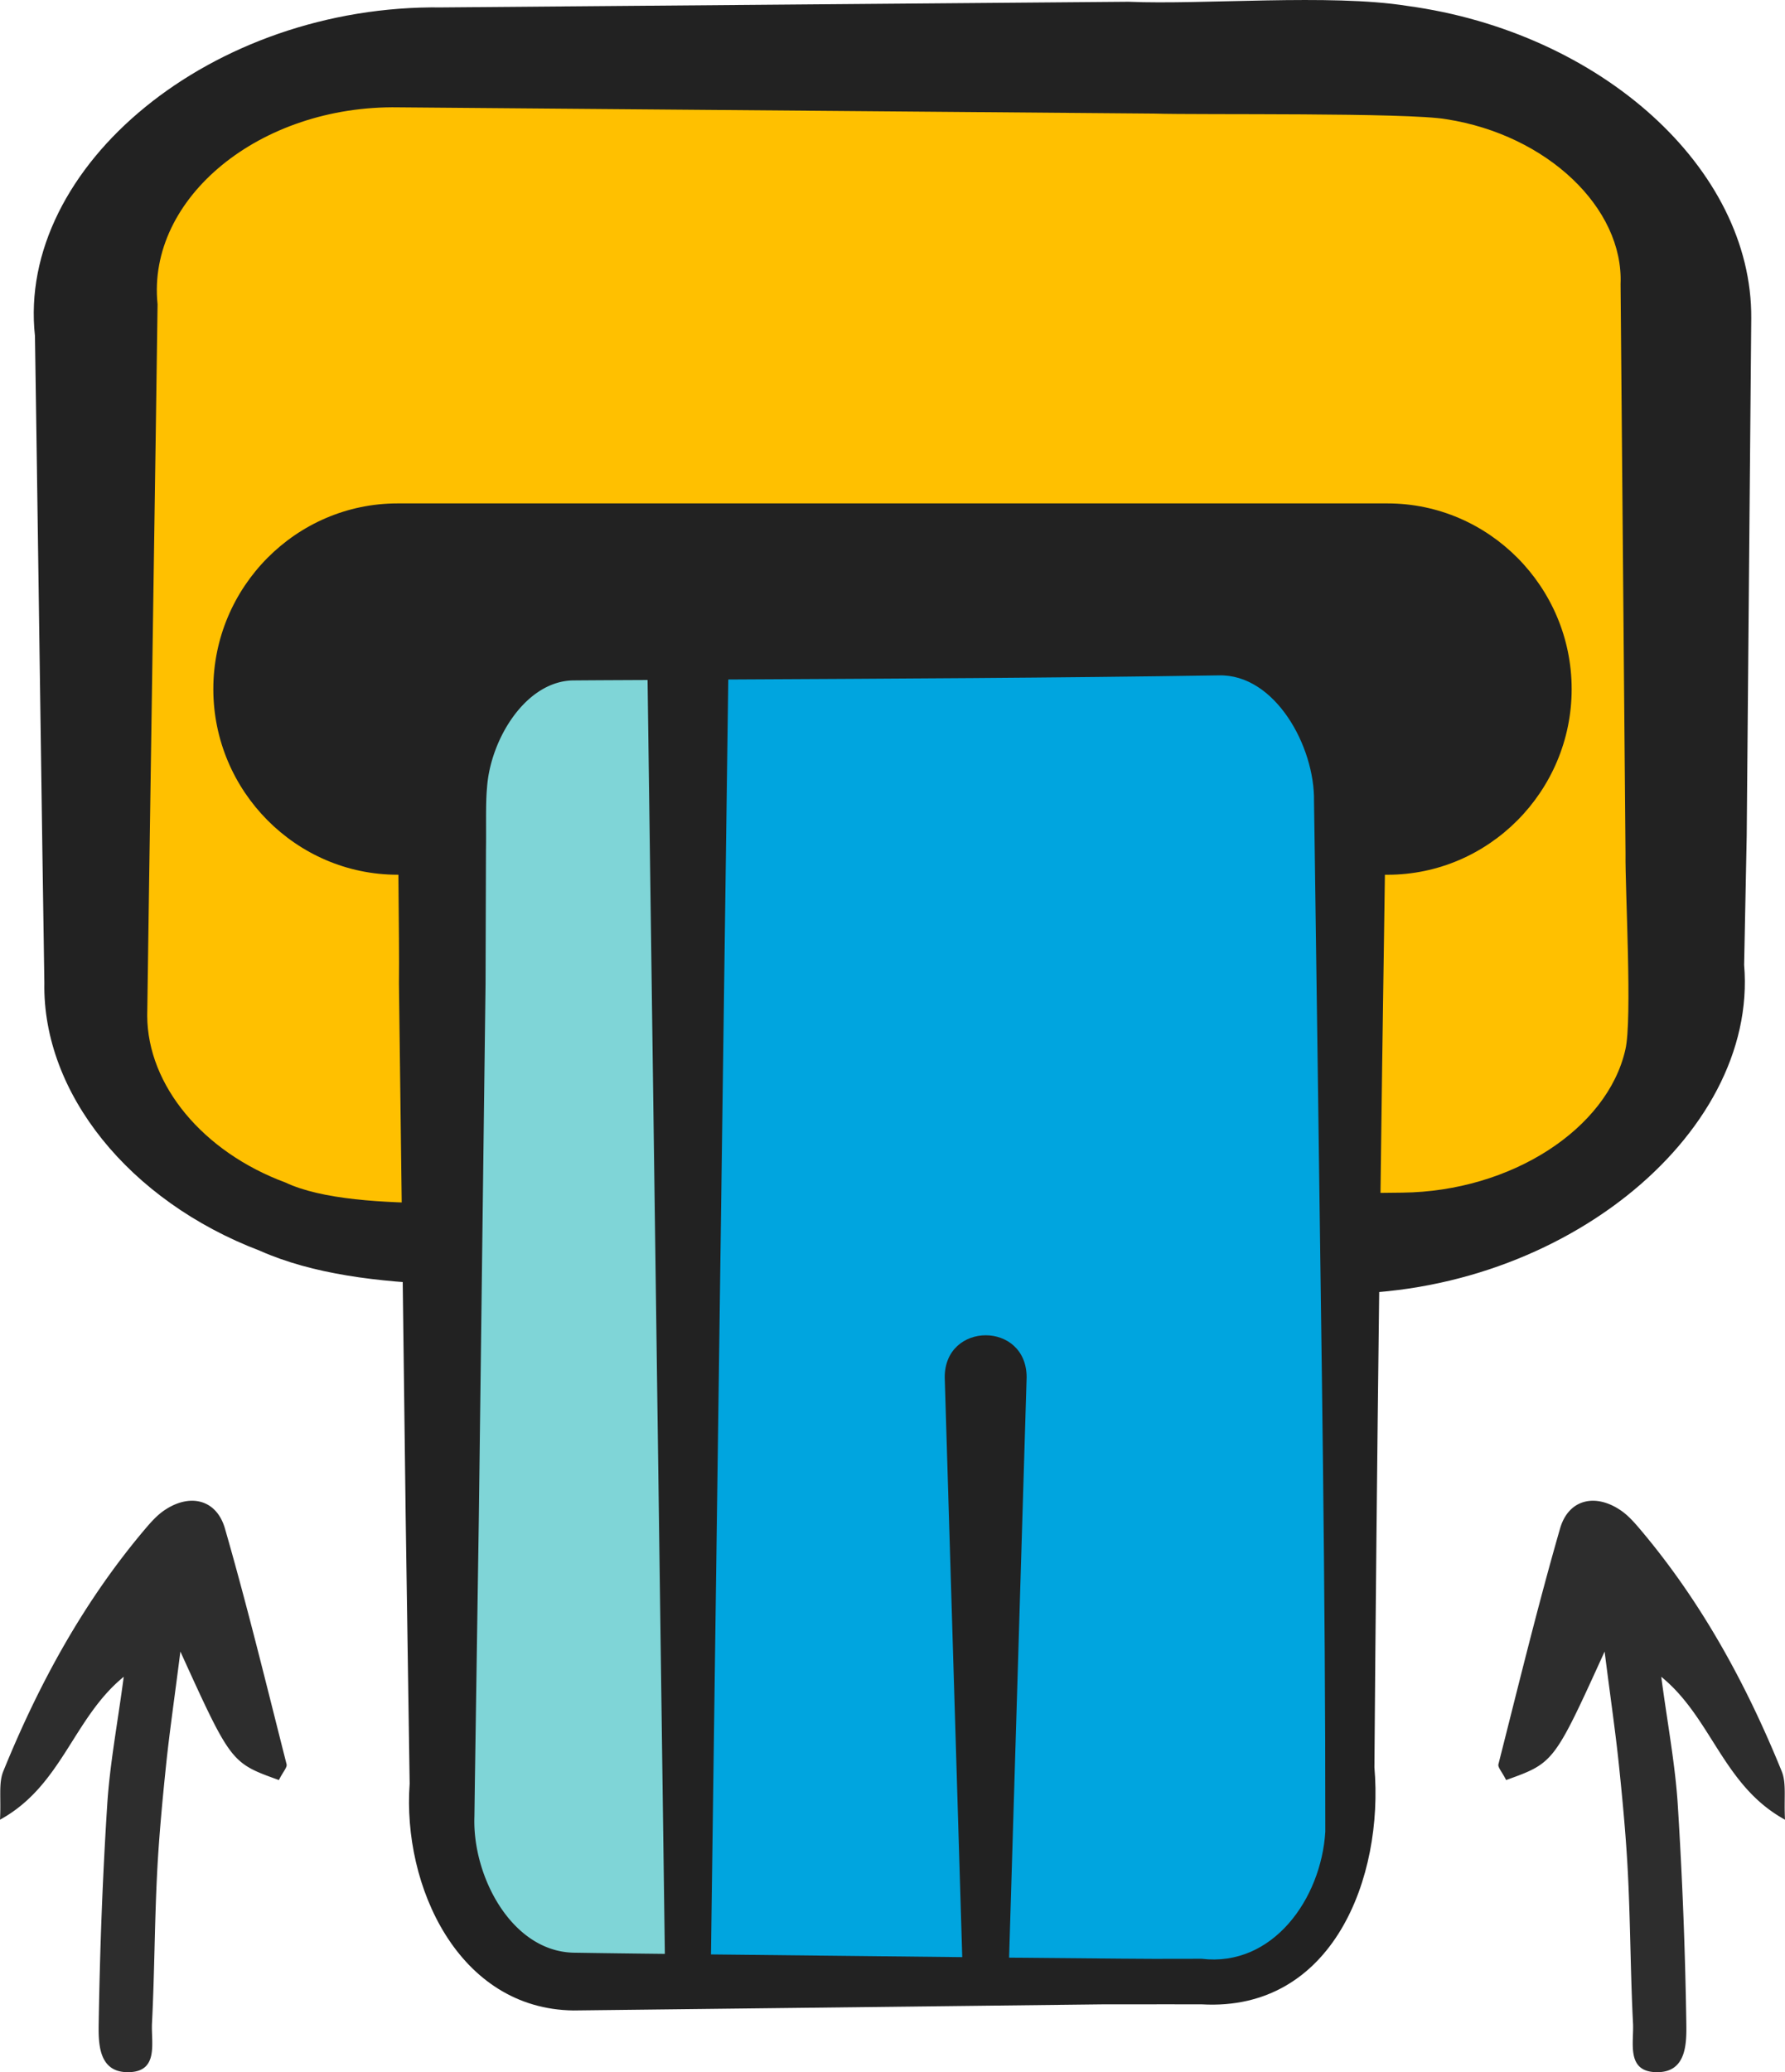
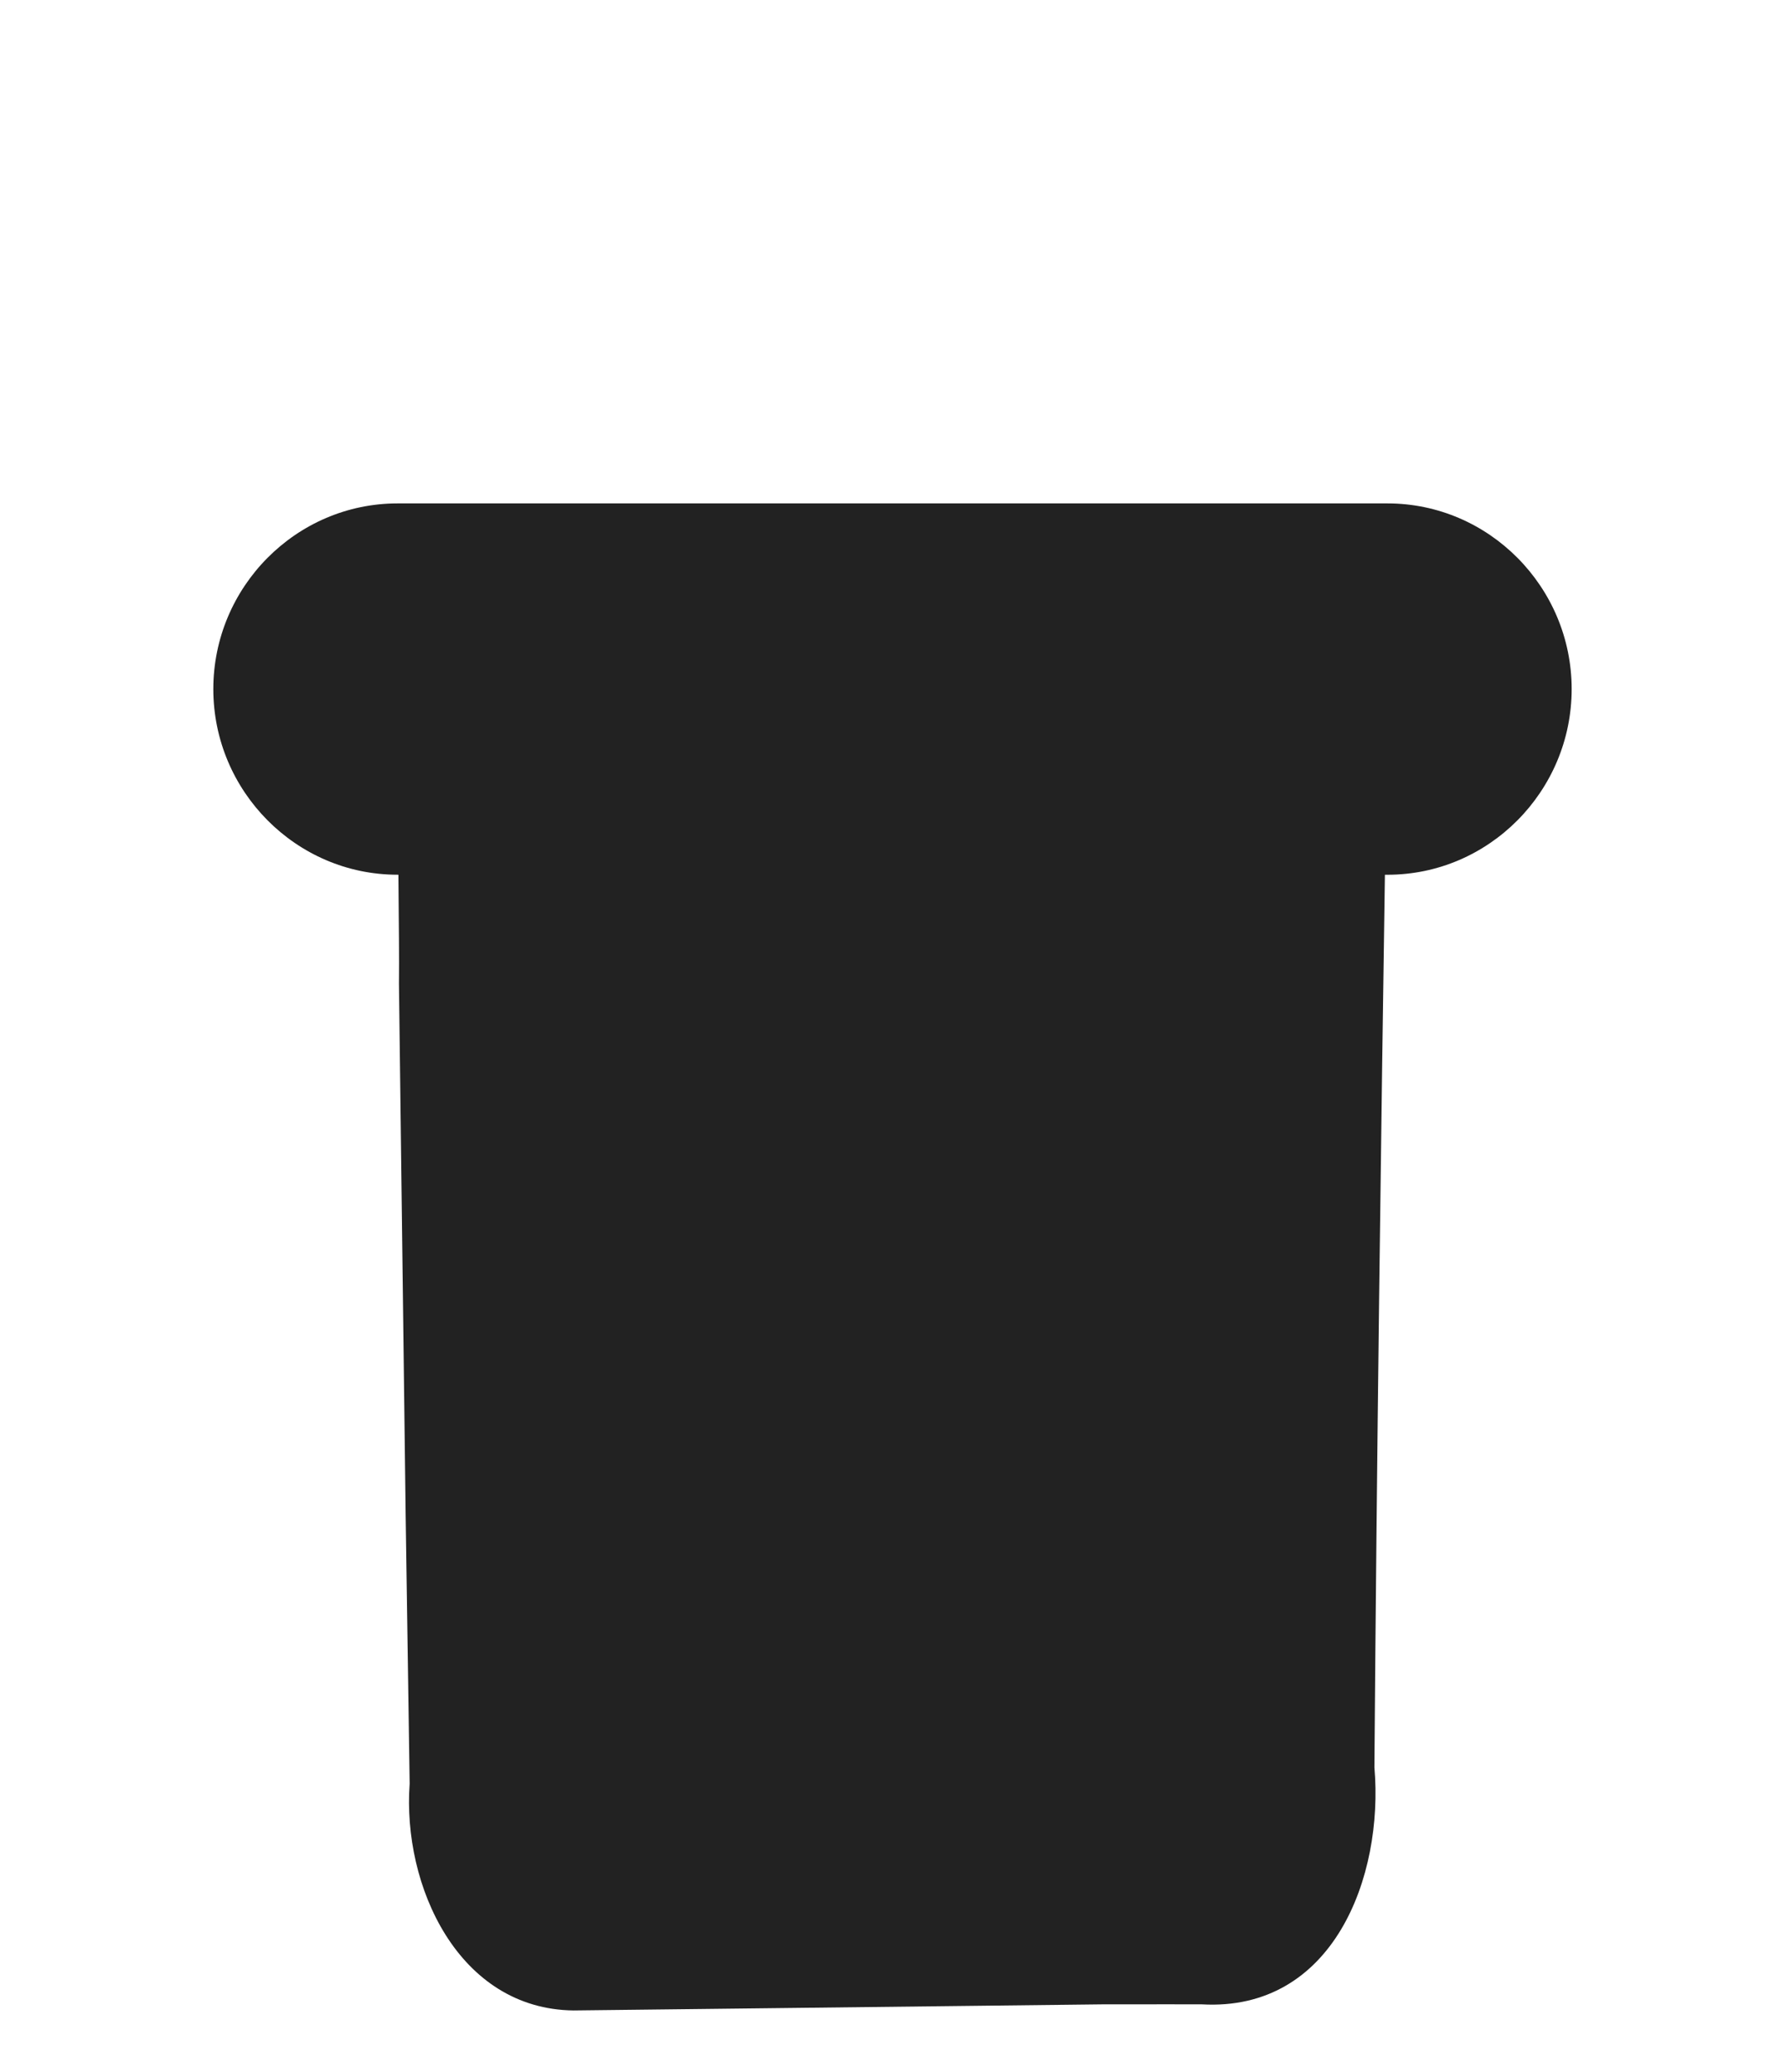
<svg xmlns="http://www.w3.org/2000/svg" width="86.17" height="100" viewBox="0 0 86.17 100">
  <g fill="none" fill-rule="evenodd">
-     <path d="M13.463 85.902c-2.31-.829-2.31-.829-4.755-6.2-.29 2.291-.53 3.915-.698 5.546-.181 1.749-.345 3.501-.431 5.257-.118 2.378-.12 4.76-.242 7.138-.049.94.358 2.385-1.207 2.357-1.385-.024-1.382-1.418-1.366-2.384.059-3.512.187-7.026.413-10.53.124-1.949.493-3.882.797-6.167C3.53 82.907 2.997 86.175 0 87.816c.057-1.035-.075-1.76.157-2.332 1.721-4.235 3.894-8.212 6.86-11.71.266-.313.548-.63.88-.863 1.236-.864 2.551-.578 2.963.856 1.084 3.764 2.01 7.577 2.975 11.375.036.146-.166.354-.372.76M72.708 85.902c2.308-.829 2.308-.829 4.754-6.2.29 2.291.53 3.915.698 5.546.181 1.749.345 3.501.431 5.257.118 2.378.12 4.76.242 7.138.05.94-.358 2.385 1.207 2.357 1.386-.024 1.382-1.418 1.366-2.384a221.529 221.529 0 0 0-.413-10.53c-.124-1.949-.493-3.882-.797-6.167 2.445 1.988 2.978 5.256 5.974 6.897-.057-1.035.075-1.76-.157-2.332-1.721-4.235-3.894-8.212-6.86-11.71-.266-.313-.548-.63-.88-.863-1.236-.864-2.551-.578-2.963.856-1.083 3.764-2.01 7.577-2.975 11.375-.036.146.166.354.373.76" fill="#2D2D2D" />
-     <path d="M12.539 60.357c5.128 2.28 12.656 1.496 18.22 1.684l33.153.383c11.164.348 20.983-7.574 20.285-15.858l.125-6.243.219-24.973c.045-7.216-7.257-13.8-16.614-15.066C64.202-.31 58.084.238 54.474.085L21.319.358C10.219.214.795 8.048 1.688 16.216c.067 4.117.377 26.592.453 31.216-.092 5.313 4.077 10.514 10.398 12.925" fill="#222" />
-     <path d="M7.605 14.671C7.087 9.553 12.553 5.066 19.24 5.18l36.48.301c2.21.068 12.224-.058 14.108.273 4.85.756 8.558 4.277 8.404 7.963l.239 27.479c-.024 1.678.335 8.013-.007 9.456-.867 3.833-5.52 6.847-10.768 6.903l-38.07.42c-4.1-.19-12.384.728-15.848-.909-3.97-1.47-6.655-4.683-6.671-8.048.063-4.95.447-29.954.5-34.347" fill="#FFC000" />
    <path d="M66.983 42.213H19.188c-4.89 0-8.89-4.032-8.89-8.959 0-4.928 4-8.96 8.89-8.96h47.795c4.89 0 8.888 4.032 8.888 8.96 0 4.927-3.999 8.96-8.888 8.96" fill="#222" />
    <path d="M19.283 37.62c-.129 2.465.01 7.427-.024 9.856l.325 25.732s.19 12.868.192 12.868c-.36 4.932 2.35 10.882 7.913 10.946l25.538-.295 3.192-.002 1.596.002c6.338.359 8.79-6.14 8.334-11.438.11-14.652.314-30.334.535-45.036.514-5.13-2.28-11.276-8.053-11.444-10.097-.159-20.227-.162-30.33-.237-5.106-.493-8.922 4.301-9.218 9.048" fill="#222" />
-     <path d="m63.433 38.668.024 1.581.177 12.87c.152 11.667.354 23.614.345 35.276-.202 3.257-2.553 6.542-5.968 6.133l-1.597.002c-.135.012-3.408-.015-7.7-.057l.846-28.004c.002-2.714-3.958-2.7-3.954 0l.846 27.98c-4.01-.04-8.523-.09-12.13-.131l.836-61.526c7.89-.041 15.785-.077 23.664-.199 2.73-.081 4.656 3.435 4.611 6.075" fill="#00A5DF" />
-     <path d="m22.902 87.663.021-1.582.193-12.87.324-25.74.02-6.436c.018-1.03-.023-2.267.05-3.009.153-2.344 1.88-5.191 4.204-5.19 1.182-.01 2.365-.014 3.547-.02l.835 61.475a797.31 797.31 0 0 1-4.401-.057c-3.013-.063-4.9-3.718-4.793-6.57" fill="#7FD5D7" />
  </g>
</svg>